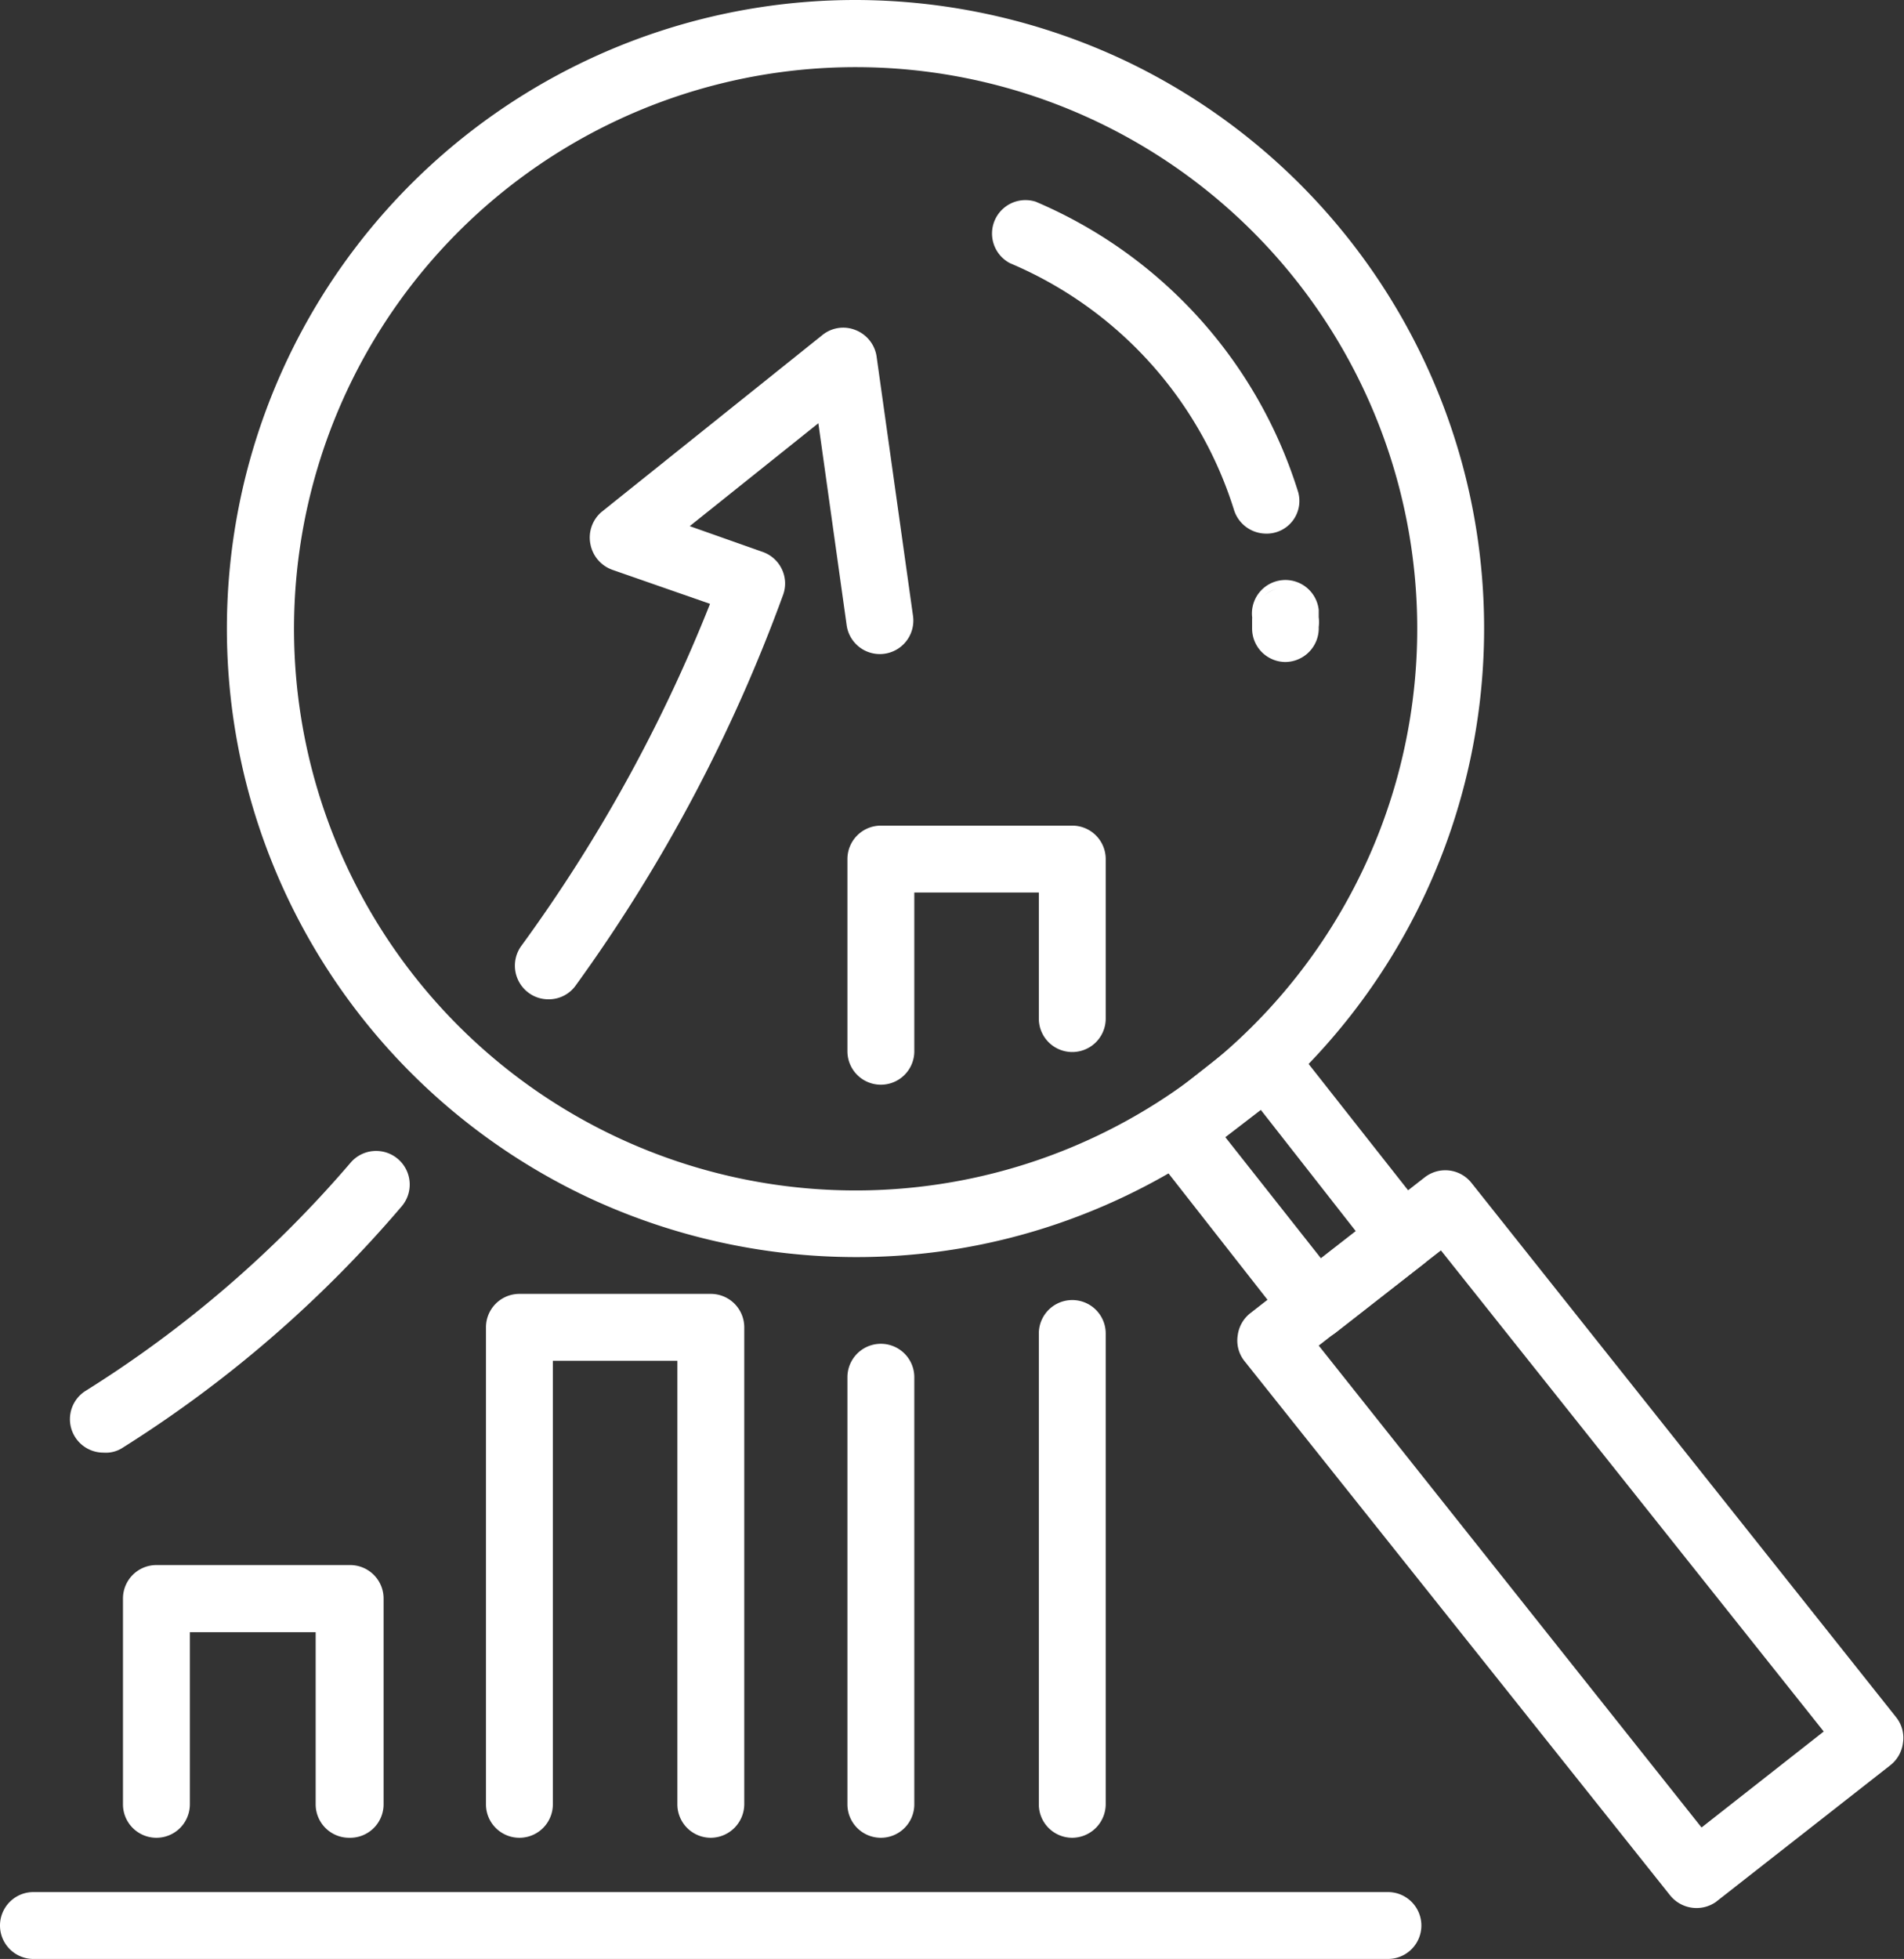
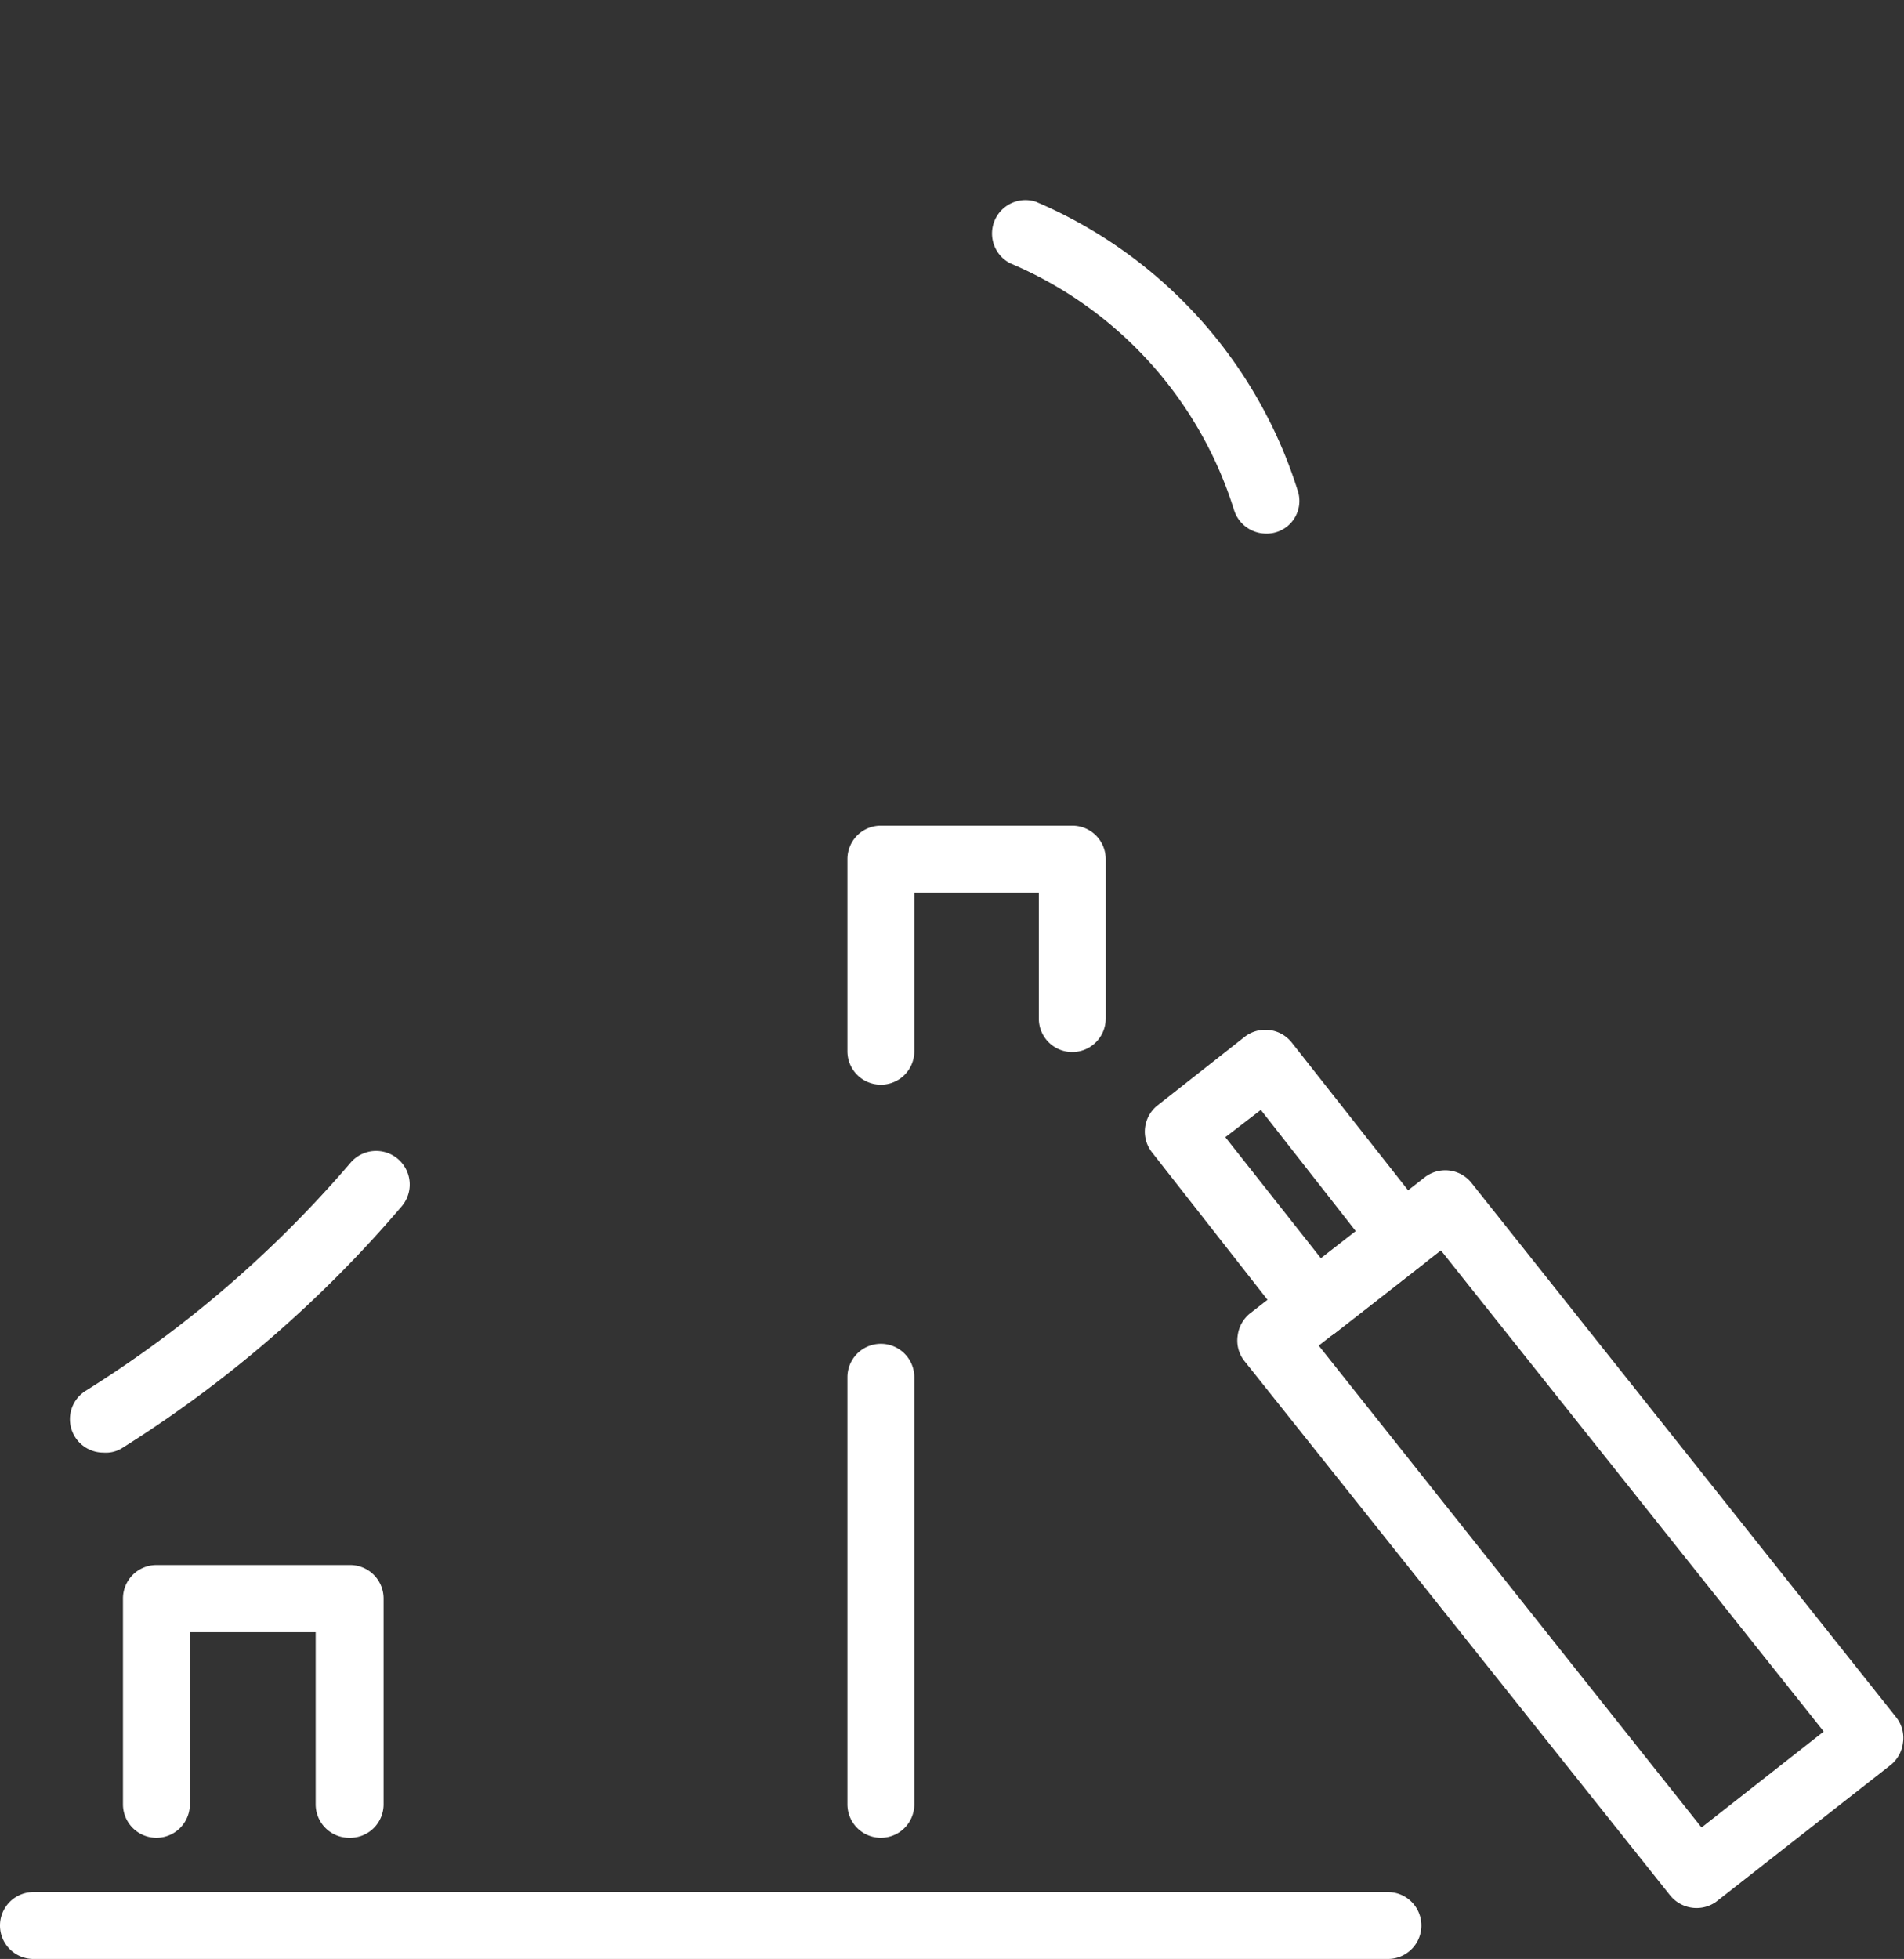
<svg xmlns="http://www.w3.org/2000/svg" id="Layer_1" data-name="Layer 1" viewBox="0 0 74.01 76.14">
  <rect x="0" y="0" width="74.01" height="76.14" fill="#333333" stroke="none" />
  <defs>
    <style>.cls-1{fill:#ffffff;}</style>
  </defs>
-   <path class="cls-1" d="M489.89,78.56a24.61,24.61,0,0,1-10.54-2.38,24.48,24.48,0,0,1-13.06-15.66A24.43,24.43,0,0,1,489.86,29.7a24.61,24.61,0,0,1,10.54,2.38,24.48,24.48,0,0,1,13.06,15.66,24.42,24.42,0,0,1-8.53,25.62,24.57,24.57,0,0,1-7.22,3.91A24.15,24.15,0,0,1,489.89,78.56Zm0-46.25a21.83,21.83,0,1,0,13.47,39,21.83,21.83,0,0,0-13.47-39Z" transform="translate(-456.62 -29.7)" />
  <path class="cls-1" d="M522.54,103.86a1.32,1.32,0,0,1-1-.49L505,82.61a1.28,1.28,0,0,1-.27-1,1.31,1.31,0,0,1,.49-.87L512,75.46a1.3,1.3,0,0,1,1.82.22l16.5,20.76a1.28,1.28,0,0,1,.27,1,1.31,1.31,0,0,1-.49.87l-6.79,5.32A1.31,1.31,0,0,1,522.54,103.86ZM507.88,82l14.88,18.73L527.51,97,512.63,78.3Z" transform="translate(-456.62 -29.7)" />
  <path class="cls-1" d="M507.75,81.77h-.16a1.33,1.33,0,0,1-.87-.49l-5.32-6.79a1.3,1.3,0,0,1,.22-1.83L505,70a1.31,1.31,0,0,1,1.83.22L512.17,77a1.31,1.31,0,0,1-.22,1.83l-3.4,2.66A1.32,1.32,0,0,1,507.75,81.77Zm-3.5-7.87L508,78.65l1.35-1.06-3.72-4.75Z" transform="translate(-456.62 -29.7)" />
-   <path class="cls-1" d="M484.25,101.13a1.3,1.3,0,0,1-1.3-1.3V82.59h-4.84V99.83a1.3,1.3,0,0,1-2.6,0V81.29a1.3,1.3,0,0,1,1.3-1.3h7.44a1.3,1.3,0,0,1,1.3,1.3V99.83A1.31,1.31,0,0,1,484.25,101.13Z" transform="translate(-456.62 -29.7)" />
  <path class="cls-1" d="M490.86,101.13a1.3,1.3,0,0,1-1.3-1.3V83.23a1.3,1.3,0,0,1,2.6,0v16.6A1.3,1.3,0,0,1,490.86,101.13Z" transform="translate(-456.62 -29.7)" />
-   <path class="cls-1" d="M498.3,101.13a1.3,1.3,0,0,1-1.3-1.3V81.53a1.3,1.3,0,0,1,2.6,0V99.82A1.31,1.31,0,0,1,498.3,101.13Z" transform="translate(-456.62 -29.7)" />
  <path class="cls-1" d="M490.86,71.86a1.3,1.3,0,0,1-1.3-1.3V63.09a1.3,1.3,0,0,1,1.3-1.3h7.44a1.3,1.3,0,0,1,1.3,1.3v6.2a1.3,1.3,0,0,1-2.6,0v-4.9h-4.84v6.17A1.3,1.3,0,0,1,490.86,71.86Z" transform="translate(-456.62 -29.7)" />
  <path class="cls-1" d="M470.19,101.13a1.3,1.3,0,0,1-1.3-1.3V93.14H464v6.69a1.3,1.3,0,0,1-2.6,0v-8a1.3,1.3,0,0,1,1.3-1.3h7.53a1.3,1.3,0,0,1,1.3,1.3v8A1.3,1.3,0,0,1,470.19,101.13Z" transform="translate(-456.62 -29.7)" />
-   <path class="cls-1" d="M477.93,68.54a1.28,1.28,0,0,1-.76-.25,1.31,1.31,0,0,1-.29-1.82,60.23,60.23,0,0,0,7.34-13.3l-3.79-1.32a1.32,1.32,0,0,1-.86-1A1.31,1.31,0,0,1,480,49.6l8.59-6.88a1.28,1.28,0,0,1,1.29-.19,1.31,1.31,0,0,1,.81,1l1.42,10.11a1.3,1.3,0,1,1-2.58.36l-1.1-7.85-5,4,2.83,1a1.3,1.3,0,0,1,.75.67,1.29,1.29,0,0,1,.05,1A62.1,62.1,0,0,1,479,68,1.28,1.28,0,0,1,477.93,68.54Z" transform="translate(-456.62 -29.7)" />
  <path class="cls-1" d="M460.64,86.16a1.3,1.3,0,0,1-.71-2.39,44.88,44.88,0,0,0,10.31-8.87,1.3,1.3,0,0,1,2,1.68A47.34,47.34,0,0,1,461.34,86,1.2,1.2,0,0,1,460.64,86.16Z" transform="translate(-456.62 -29.7)" />
-   <path class="cls-1" d="M506.59,55.43a1.3,1.3,0,0,1-1.3-1.3c0-.17,0-.28,0-.38a.2.2,0,0,0,0-.07,1.3,1.3,0,0,1,2.59-.27c0,.16,0,.23,0,.28a1.53,1.53,0,0,1,0,.38v0A1.31,1.31,0,0,1,506.59,55.43Zm.78-.54a1.2,1.2,0,0,1-.43.2A1.3,1.3,0,0,0,507.37,54.89Zm-1.1-2.31a1.25,1.25,0,0,0-.51.27A1.33,1.33,0,0,1,506.27,52.58Z" transform="translate(-456.62 -29.7)" />
  <path class="cls-1" d="M505.83,50.44a1.31,1.31,0,0,1-1.24-.91,15.39,15.39,0,0,0-8.71-9.6,1.3,1.3,0,0,1,1-2.39,18.09,18.09,0,0,1,10.18,11.22,1.27,1.27,0,0,1-1.24,1.68Z" transform="translate(-456.62 -29.7)" />
  <path class="cls-1" d="M510.57,105.84H457.92a1.3,1.3,0,0,1,0-2.6h52.65a1.3,1.3,0,1,1,0,2.6Z" transform="translate(-456.62 -29.7)" />
</svg>